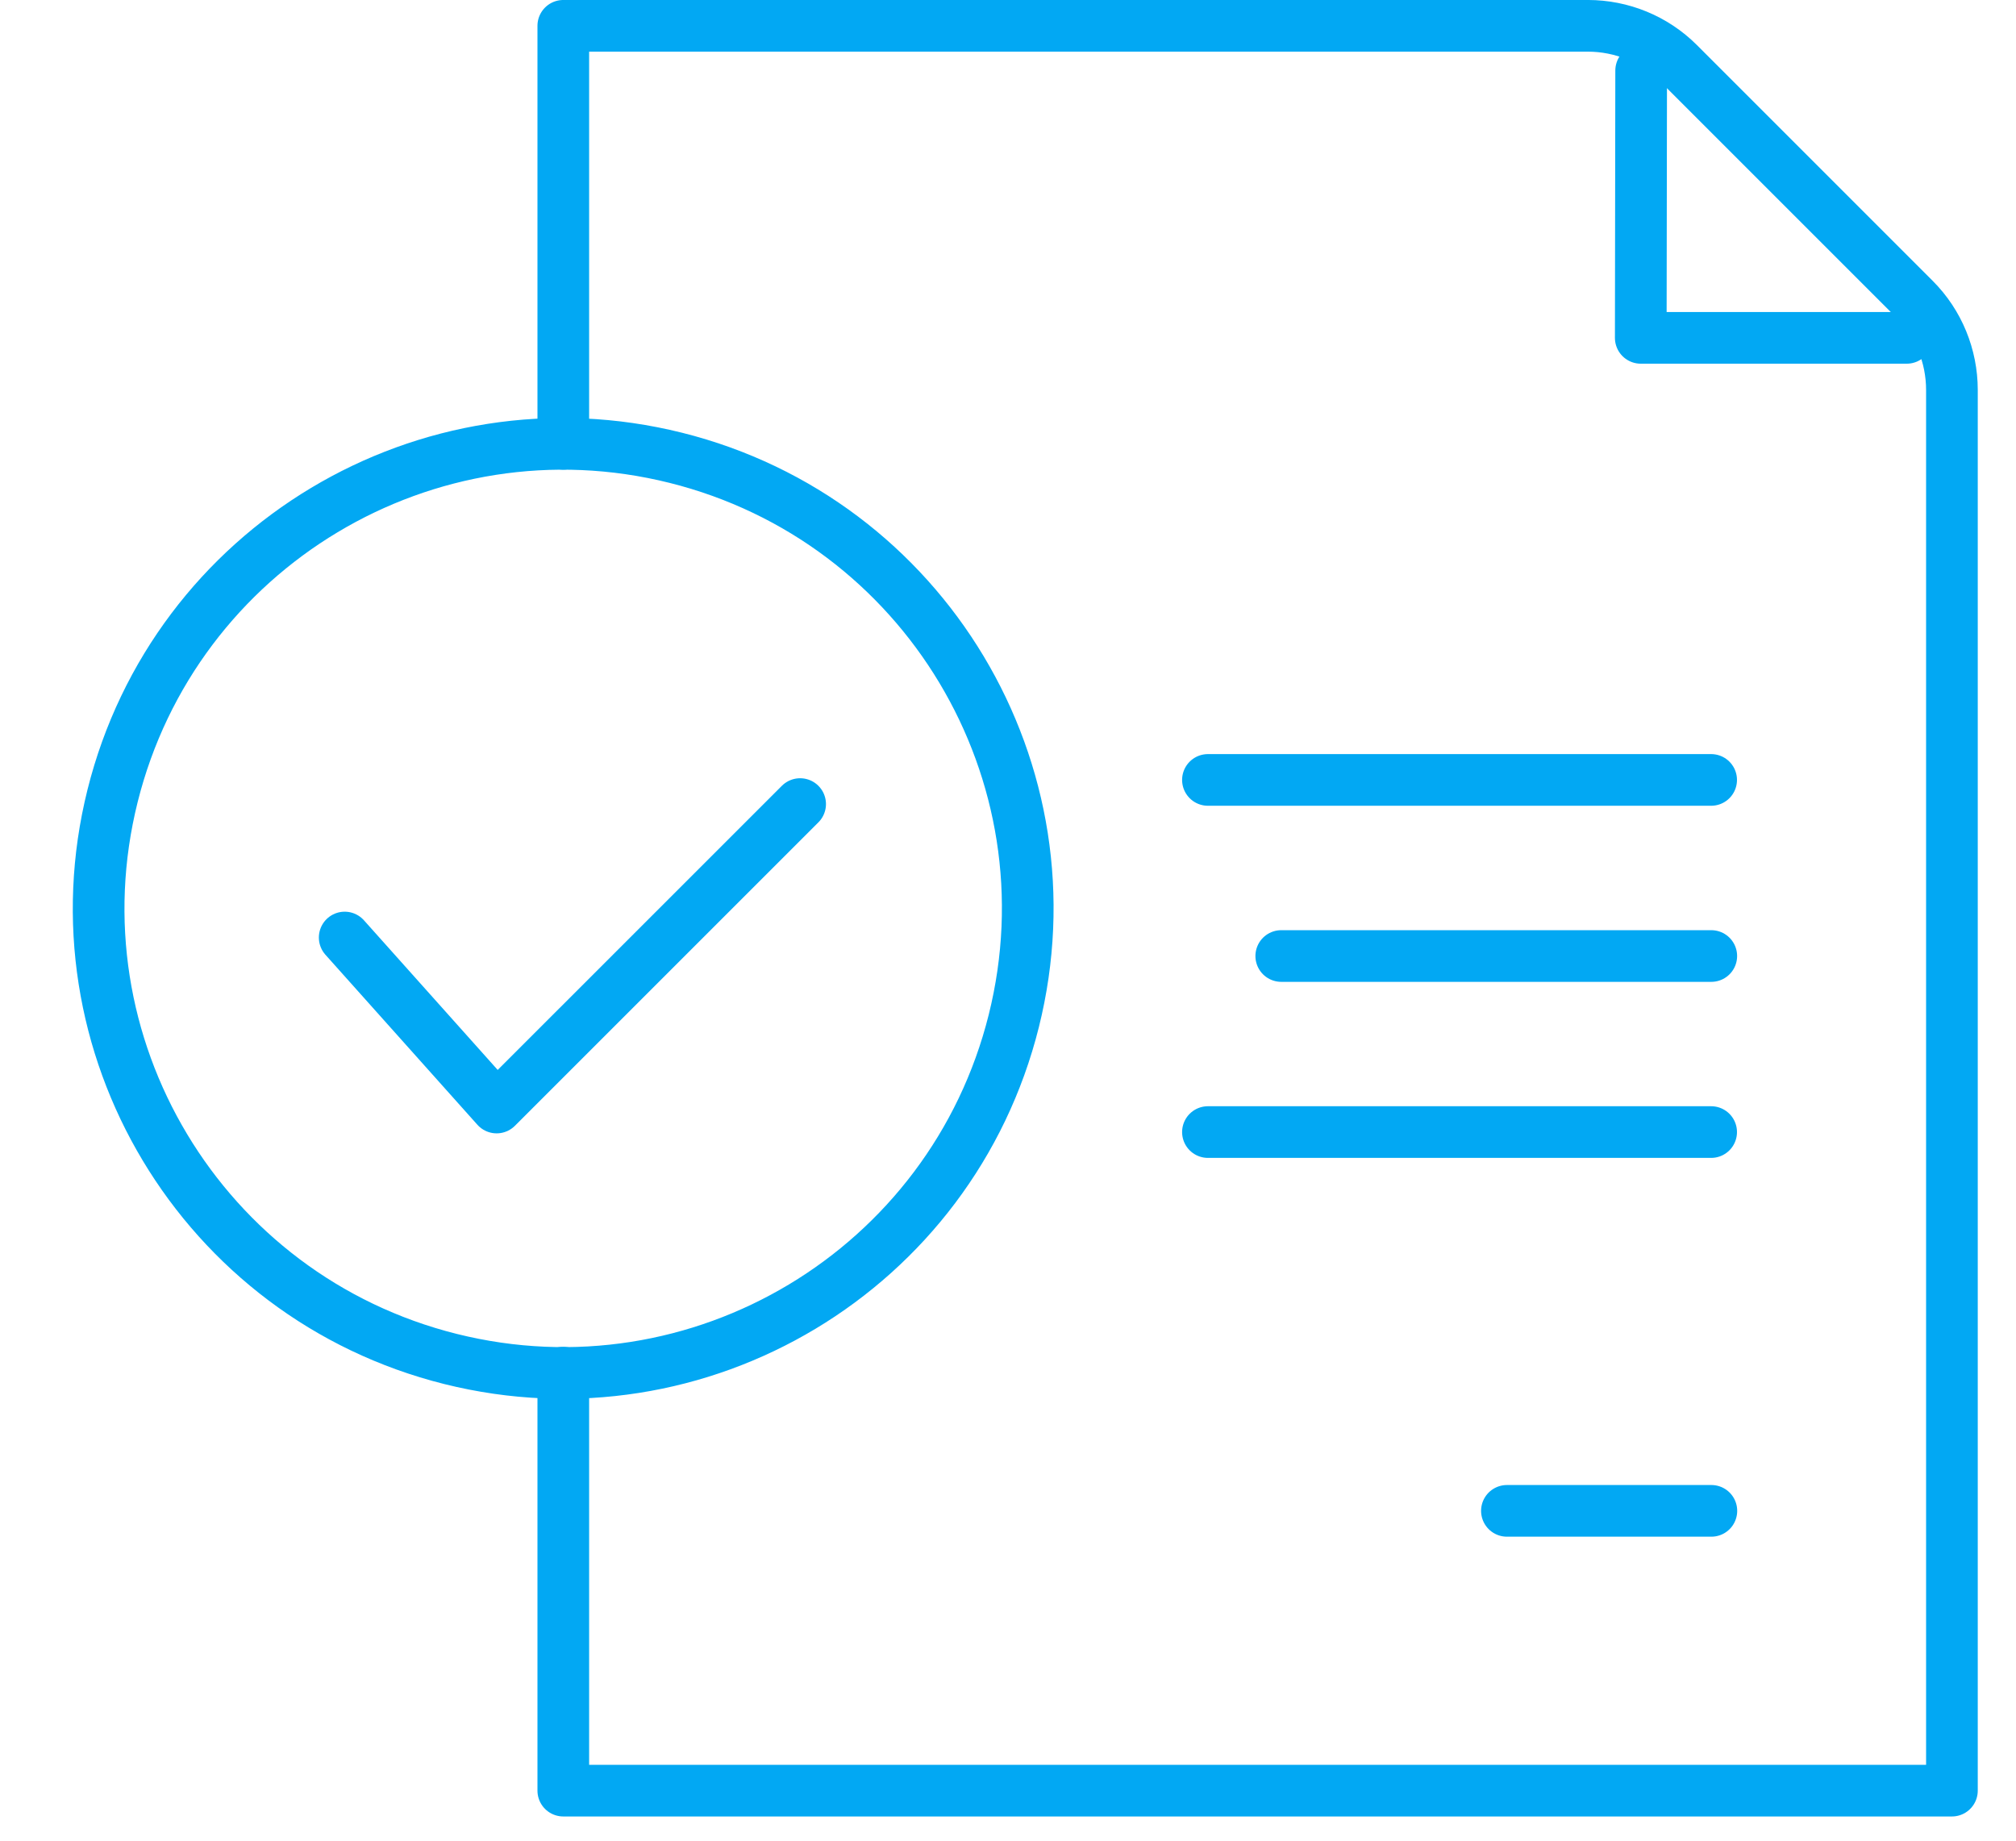
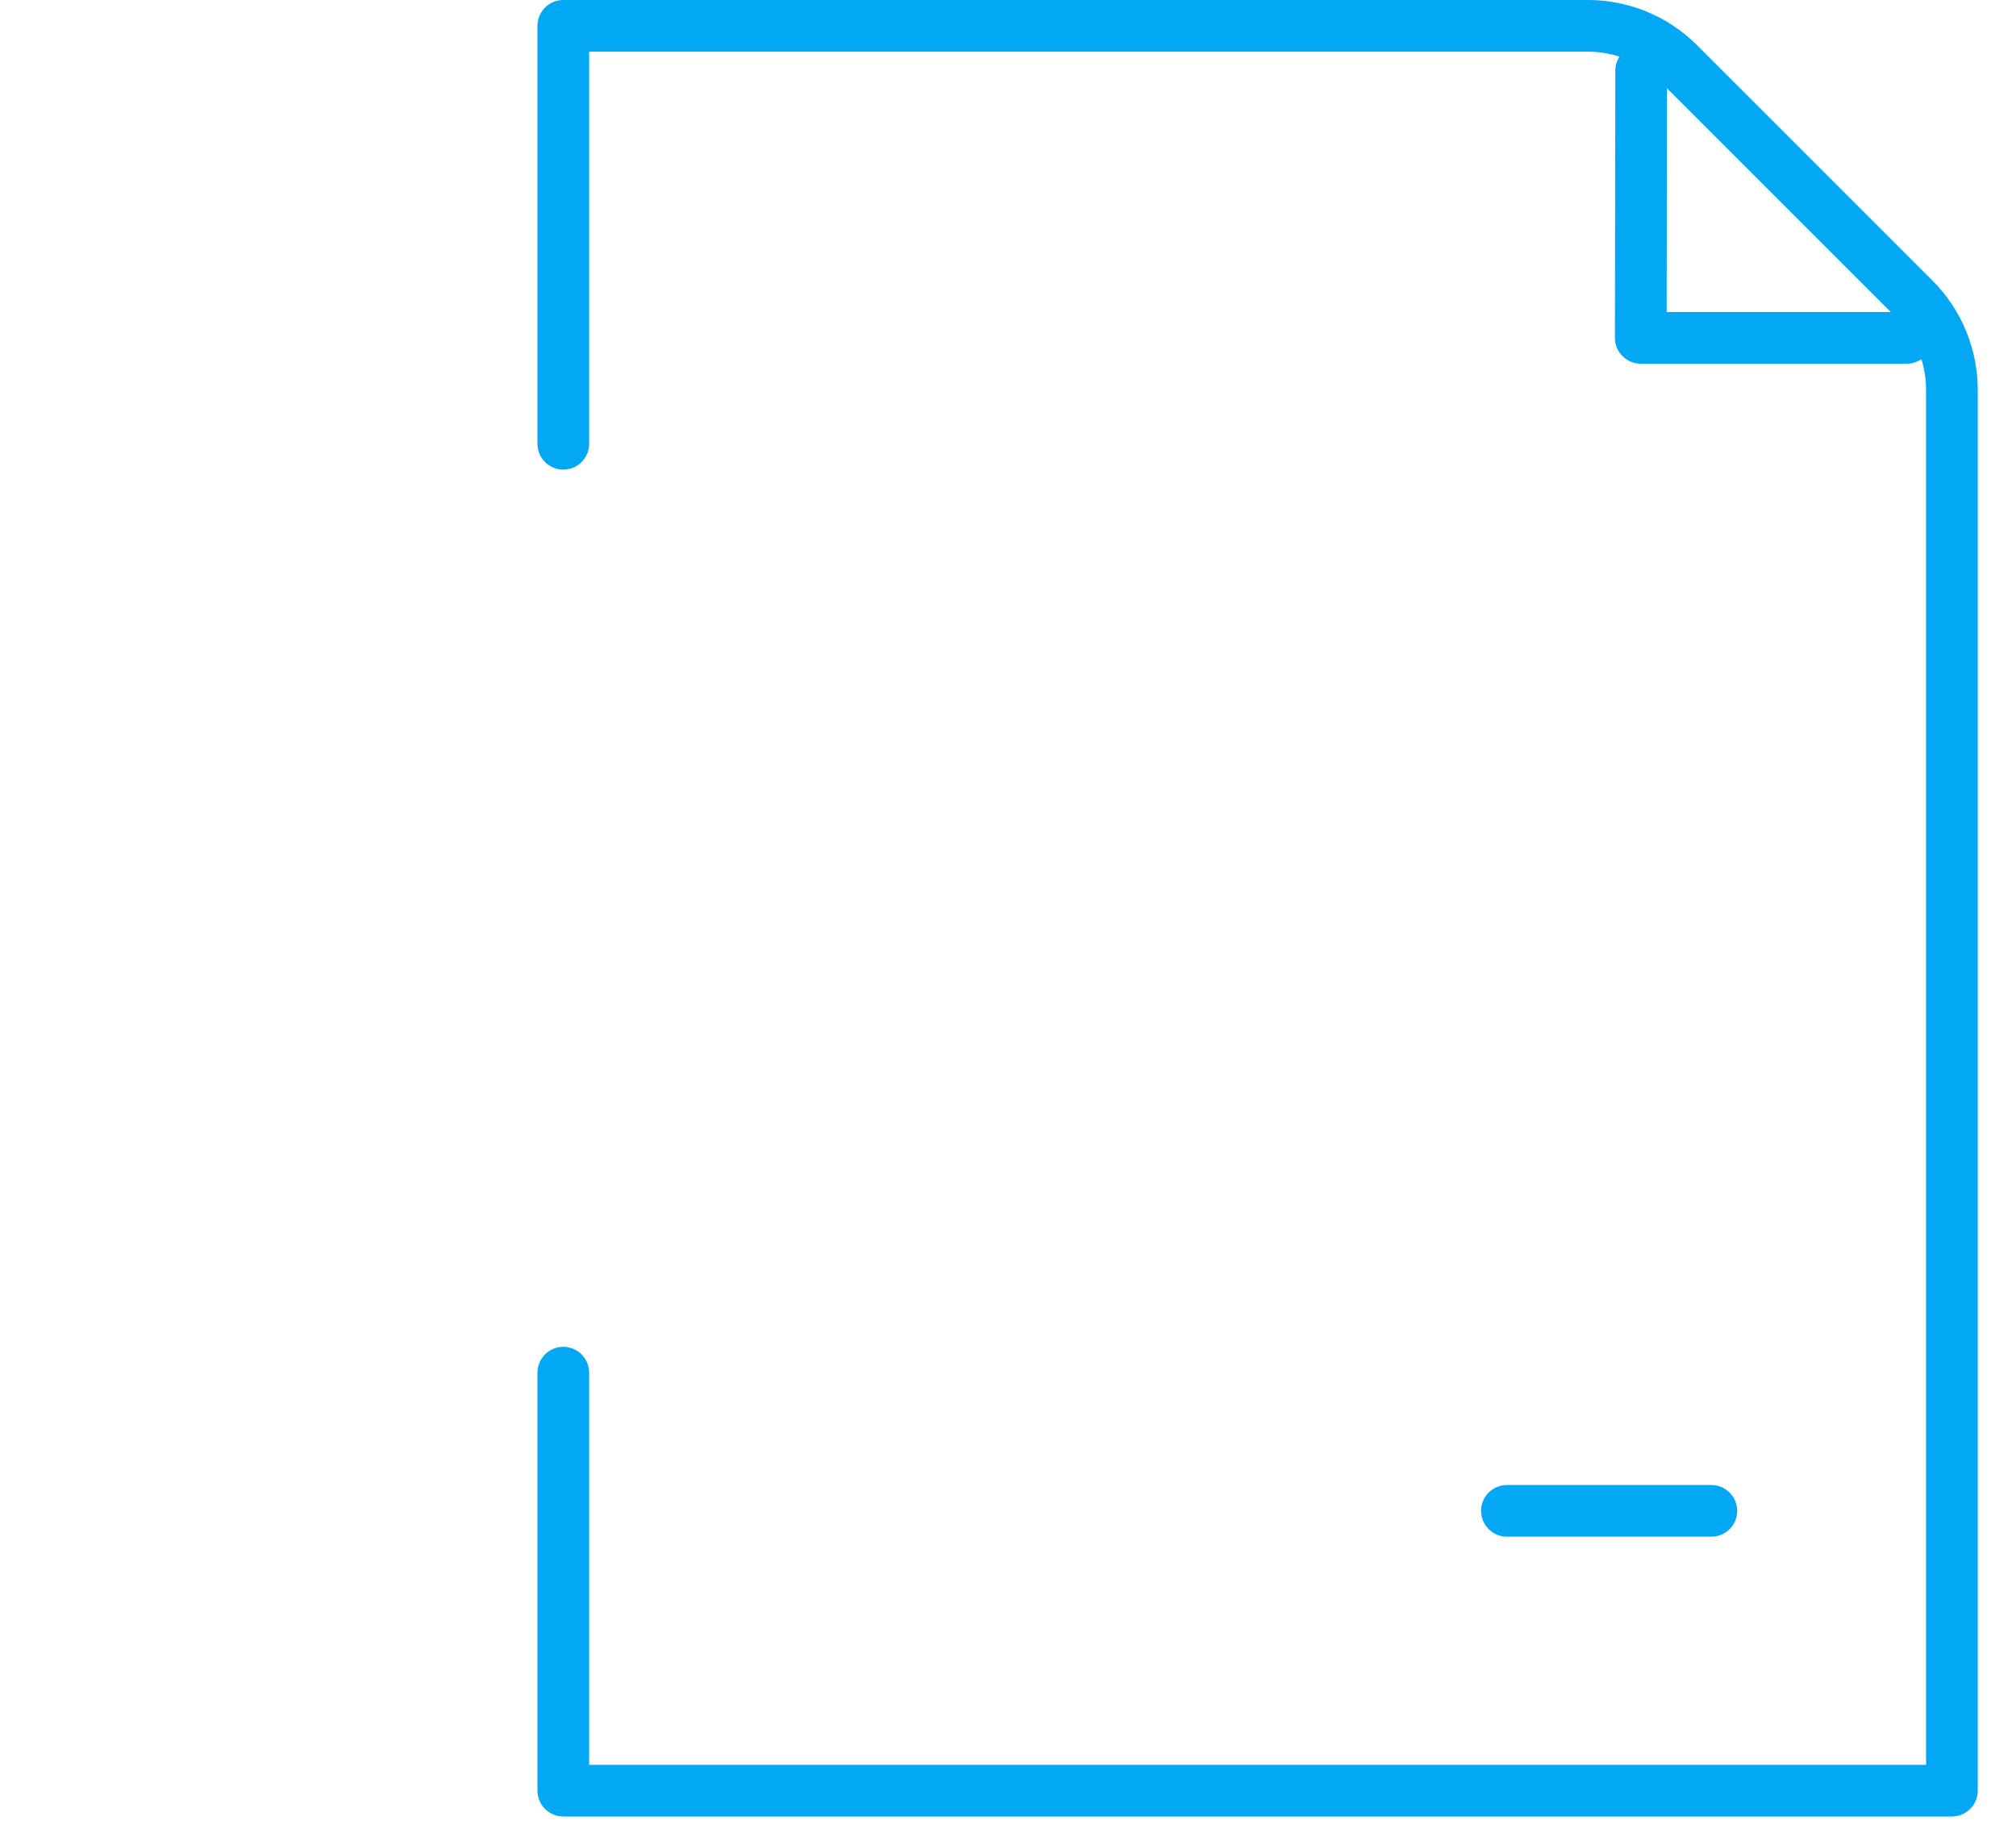
<svg xmlns="http://www.w3.org/2000/svg" width="46" height="42" viewBox="0 0 46 42" fill="none">
  <path d="M12.853 10.126V0.589H36.229C37.005 0.589 37.751 0.894 38.301 1.444L43.683 6.826C44.233 7.376 44.538 8.123 44.538 8.899V40.858H12.853V31.321" stroke="#02A8F3" stroke-width="1.179" stroke-linecap="round" stroke-linejoin="round" />
  <path d="M37.447 1.61L37.438 7.709H43.507" stroke="#02A8F3" stroke-width="1.179" stroke-linecap="round" stroke-linejoin="round" />
  <path d="M34.384 34.474H39.049" stroke="#02A8F3" stroke-width="1.179" stroke-linecap="round" stroke-linejoin="round" />
-   <path d="M27.562 17.796H39.044" stroke="#02A8F3" stroke-width="1.179" stroke-linecap="round" stroke-linejoin="round" />
-   <path d="M29.235 21.814H39.047" stroke="#02A8F3" stroke-width="1.179" stroke-linecap="round" stroke-linejoin="round" />
-   <path d="M27.562 25.831H39.044" stroke="#02A8F3" stroke-width="1.179" stroke-linecap="round" stroke-linejoin="round" />
-   <path d="M23.132 23.296C24.551 17.618 21.098 11.865 15.42 10.446C9.742 9.027 3.988 12.48 2.569 18.158C1.15 23.836 4.603 29.59 10.281 31.009C15.96 32.428 21.713 28.975 23.132 23.296Z" stroke="#02A8F3" stroke-width="1.179" stroke-linecap="round" stroke-linejoin="round" />
-   <path d="M7.865 21.392L11.332 25.271L18.257 18.347" stroke="#02A8F3" stroke-width="1.179" stroke-linecap="round" stroke-linejoin="round" />
</svg>